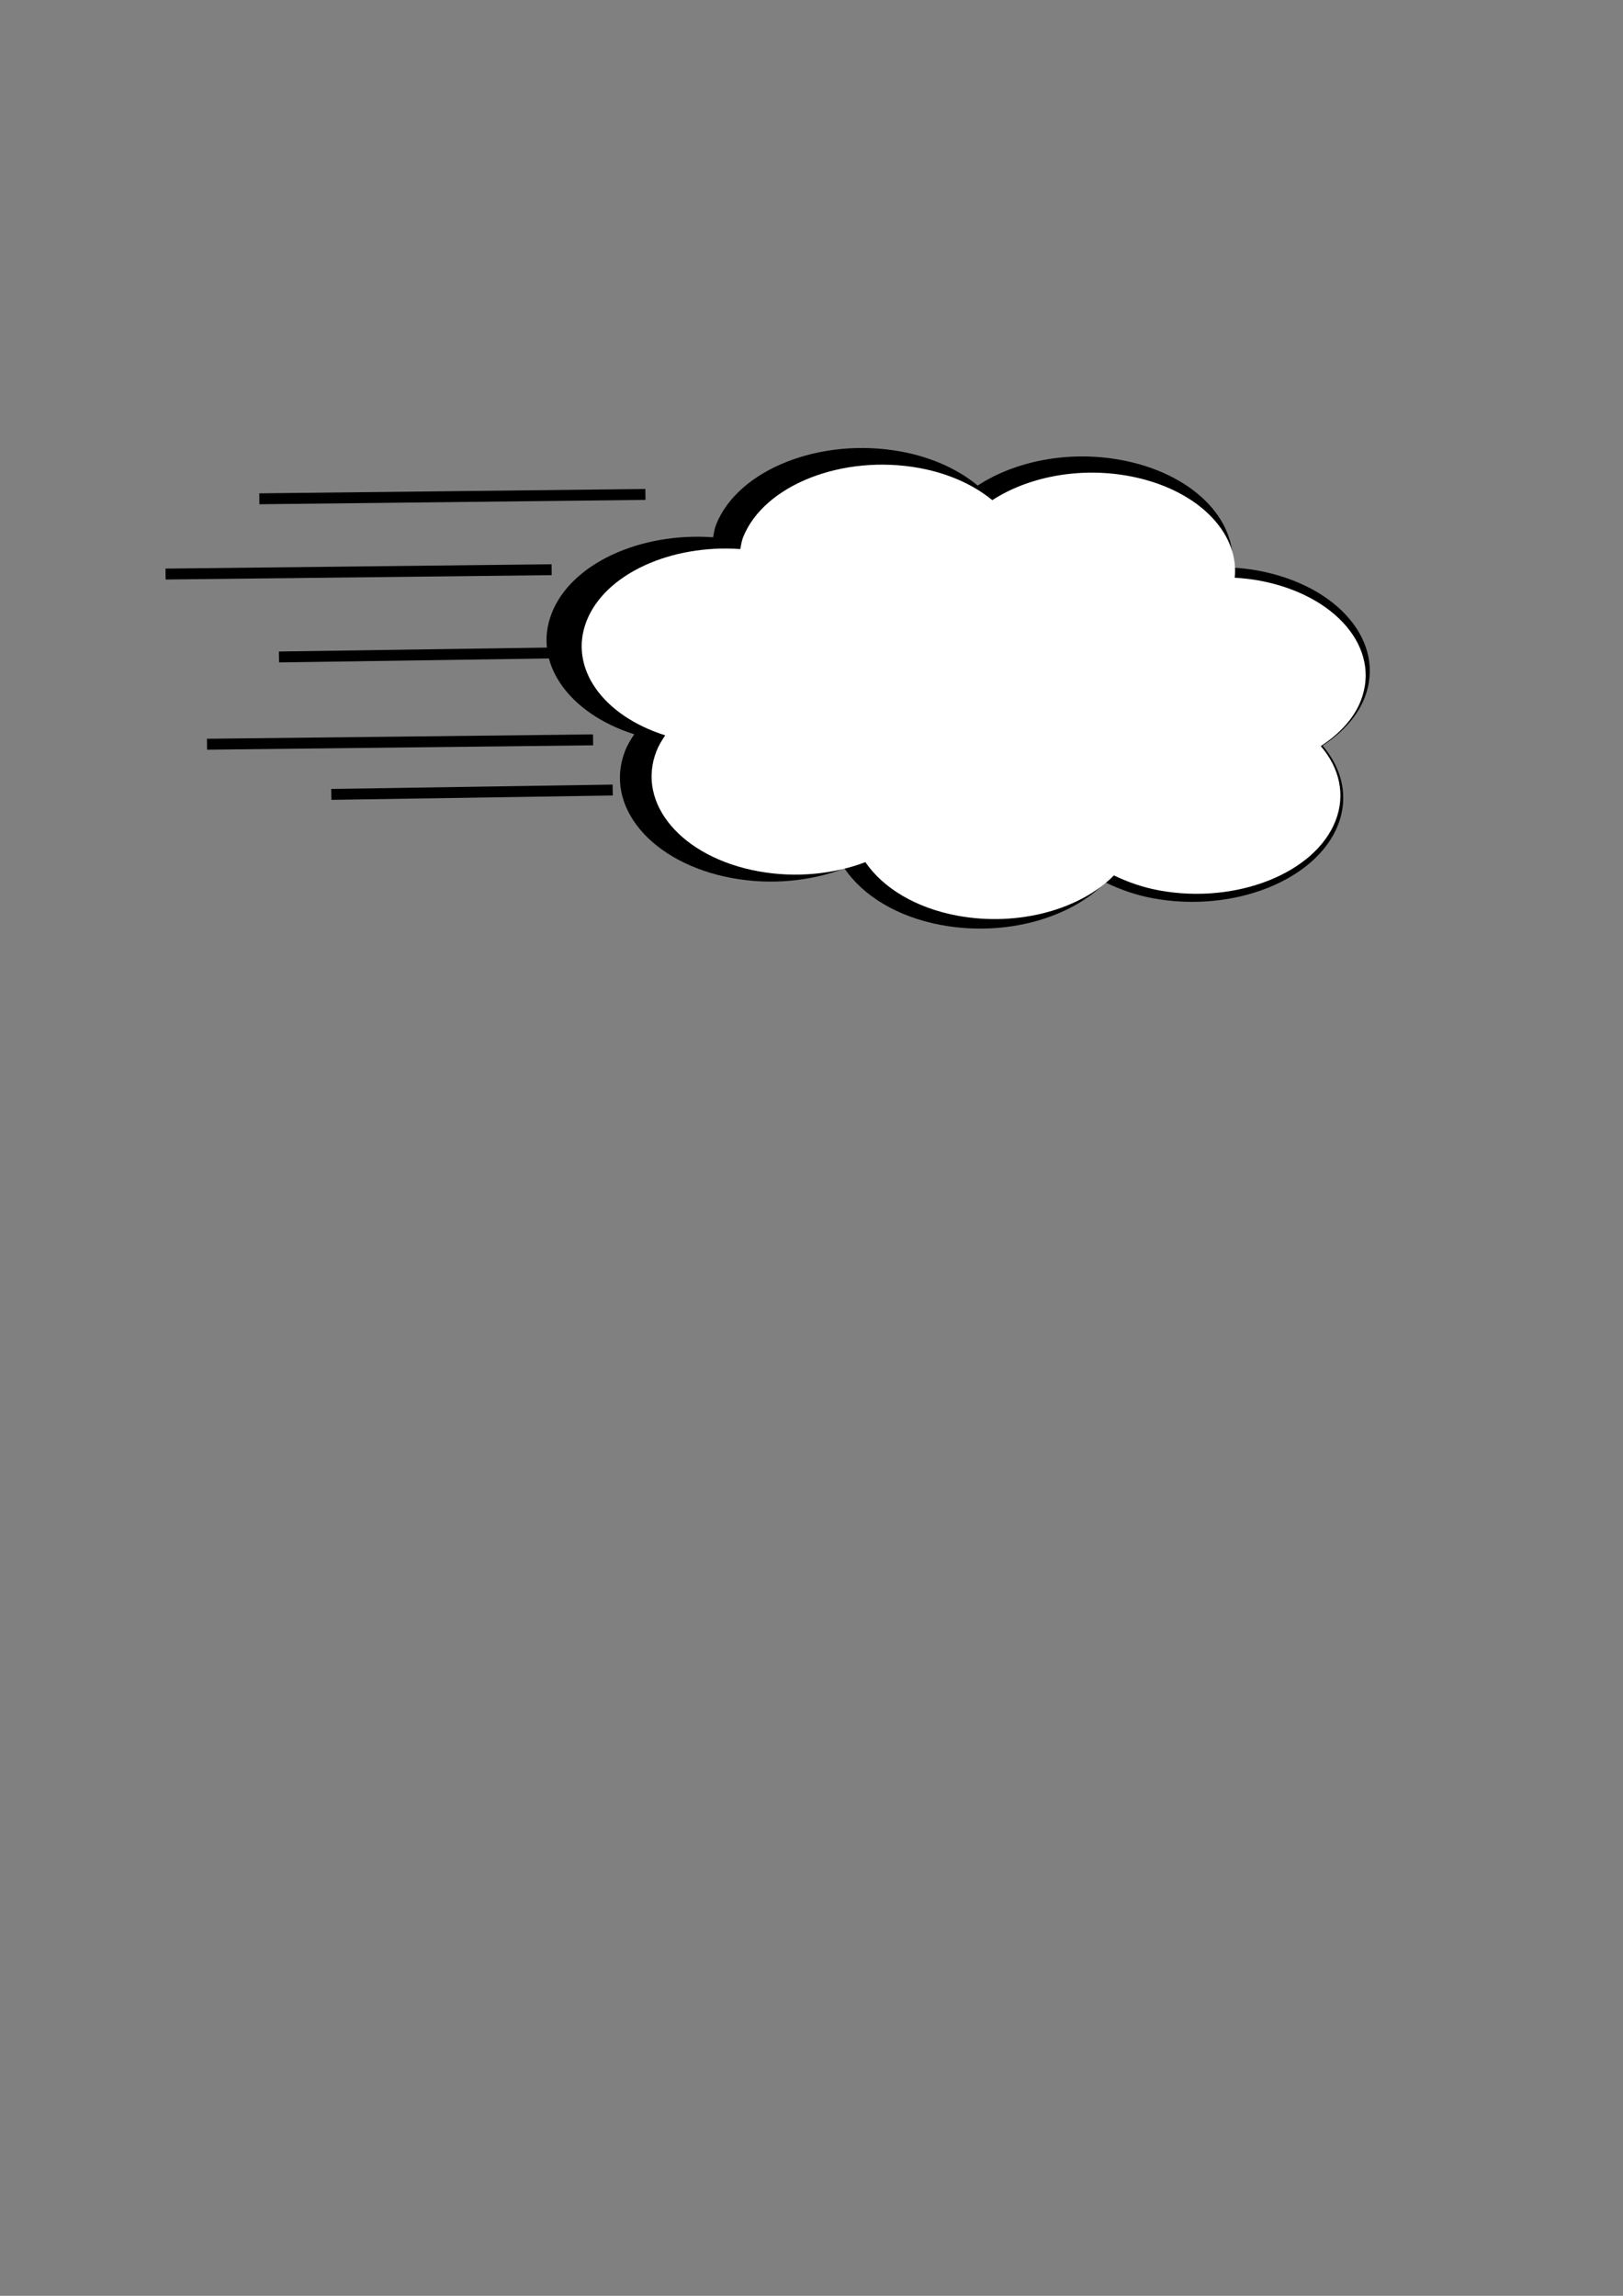
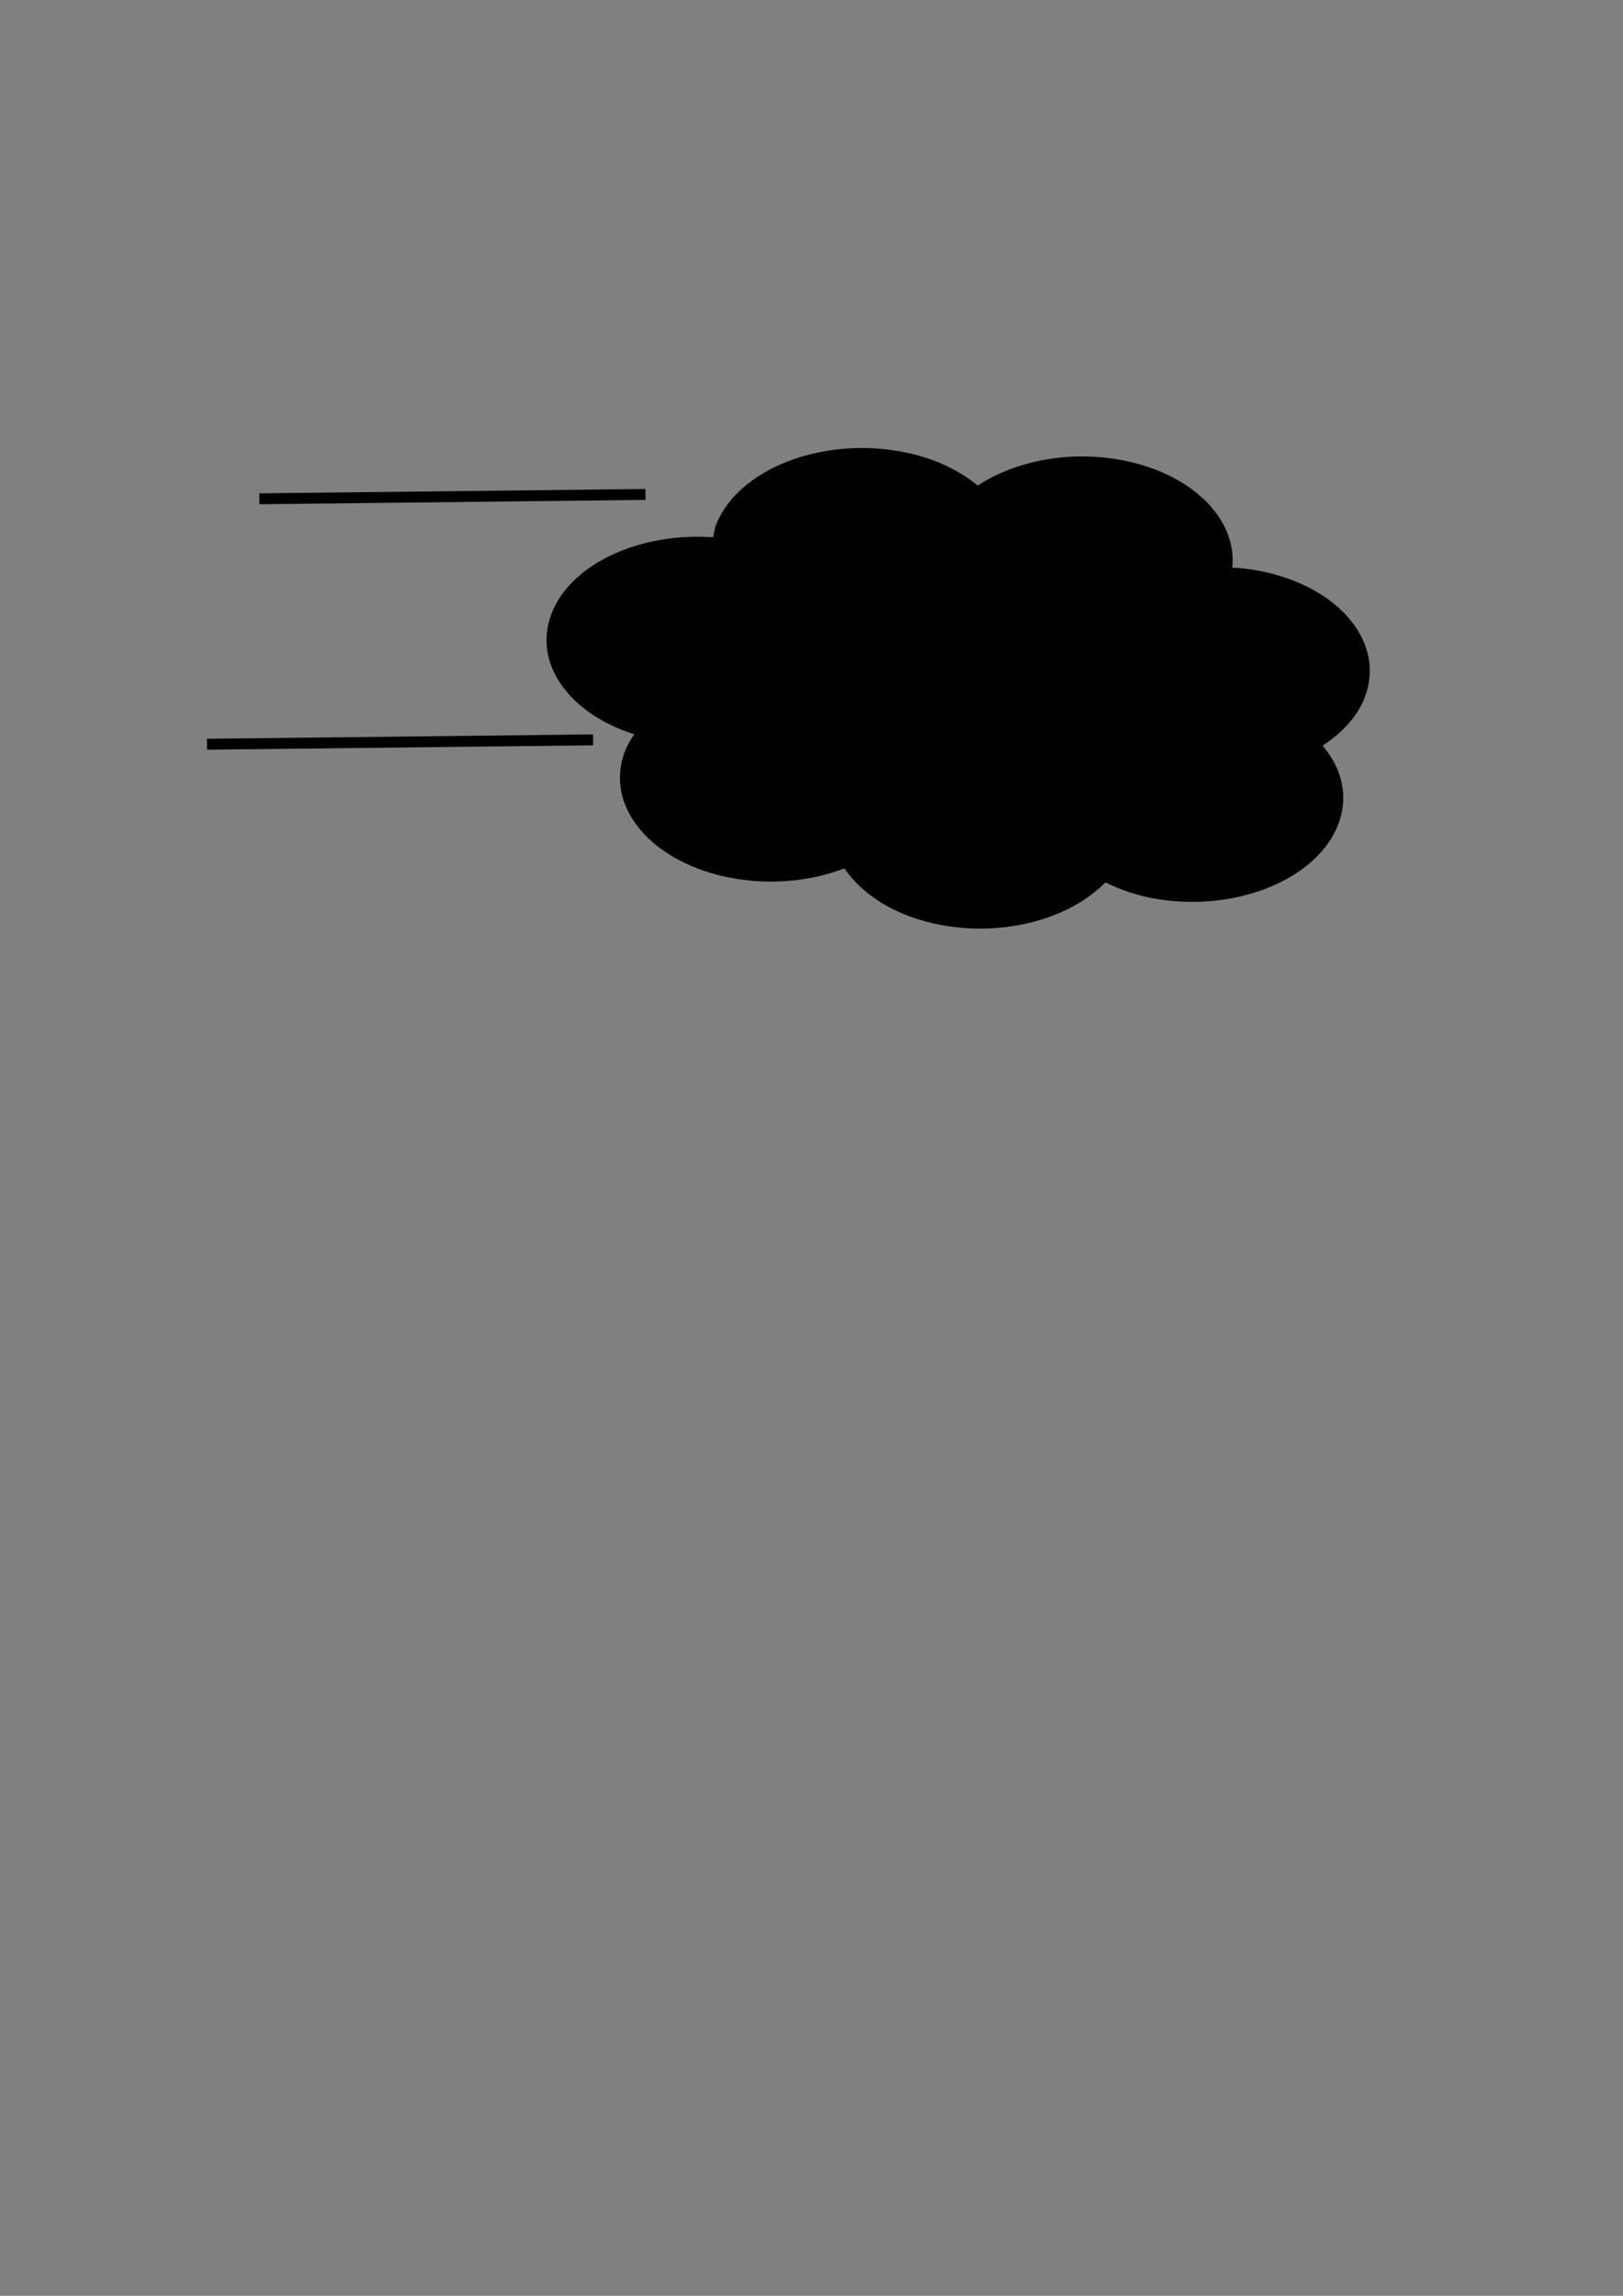
<svg xmlns="http://www.w3.org/2000/svg" width="744.094" height="1052.36">
  <rect width="100%" height="100%" fill="#808080" stroke="none" />
  <title>FlyingCloud</title>
  <g>
    <title>Layer 1</title>
    <g id="layer1">
      <path d="m513.856,210.835c-24.205,-4.46 -48.699,0.644 -65.609,11.731c-8.834,-7.302 -20.797,-12.937 -35.145,-15.581c-36.928,-6.804 -74.969,8.298 -84.864,33.69c-0.727,1.866 -0.919,3.742 -1.309,5.608c-33.255,-2.377 -65.074,11.938 -74.001,34.847c-8.846,22.698 7.847,45.909 37.848,55.452c-1.632,2.432 -3.152,4.937 -4.193,7.61c-9.895,25.391 12.09,51.492 49.018,58.296c18.088,3.333 36.366,1.376 51.539,-4.433c8.362,12.301 23.953,22.201 44.507,25.988c29.326,5.403 59.083,-3.156 75.149,-19.561c6.507,3.169 13.741,5.789 21.889,7.29c36.928,6.804 74.887,-8.314 84.782,-33.705c4.976,-12.768 1.897,-25.689 -7.085,-36.278c8.89,-5.828 15.848,-13.211 19.257,-21.959c9.895,-25.391 -12.091,-51.493 -49.018,-58.296c-3.888,-0.716 -7.782,-1.119 -11.659,-1.364c2.298,-22.297 -18.544,-43.335 -51.107,-49.333z" id="path4952" />
    </g>
    <g id="svg_1">
-       <path d="m517.419,218.172c-23.05,-4.218 -46.376,0.608 -62.479,11.092c-8.413,-6.905 -19.805,-12.233 -33.47,-14.733c-35.167,-6.433 -71.394,7.846 -80.817,31.855c-0.692,1.765 -0.876,3.538 -1.247,5.303c-31.669,-2.248 -61.971,11.287 -70.472,32.949c-8.425,21.461 7.472,43.408 36.044,52.431c-1.554,2.3 -3.002,4.668 -3.993,7.196c-9.423,24.007 11.513,48.687 46.679,55.12c17.226,3.152 34.632,1.301 49.082,-4.191c7.963,11.631 22.811,20.991 42.385,24.572c27.926,5.109 56.266,-2.984 71.565,-18.495c6.196,2.996 13.086,5.473 20.845,6.892c35.167,6.434 71.315,-7.861 80.738,-31.869c4.739,-12.072 1.808,-24.289 -6.747,-34.302c8.465,-5.51 15.092,-12.491 18.337,-20.762c9.423,-24.008 -11.514,-48.689 -46.679,-55.121c-3.702,-0.677 -7.41,-1.058 -11.103,-1.29c2.188,-21.082 -17.66,-40.974 -48.671,-46.646z" fill="#ffffff" id="svg_2" />
-     </g>
+       </g>
    <line y2="228.64" x2="118.906" y1="226.64" x1="295.906" stroke-width="5" stroke="#000000" fill="none" id="svg_3" />
-     <line y2="364.14" x2="151.906" y1="362.14" x1="280.906" stroke-width="5" stroke="#000000" fill="none" id="svg_4" />
    <line y2="341.14" x2="94.906" y1="339.14" x1="271.906" stroke-width="5" stroke="#000000" fill="none" id="svg_5" />
-     <line y2="301.14" x2="127.906" y1="299.14" x1="263.906" stroke-width="5" stroke="#000000" fill="none" id="svg_6" />
-     <line y2="263.14" x2="75.906" y1="261.14" x1="252.906" stroke-width="5" stroke="#000000" fill="none" id="svg_7" />
  </g>
</svg>